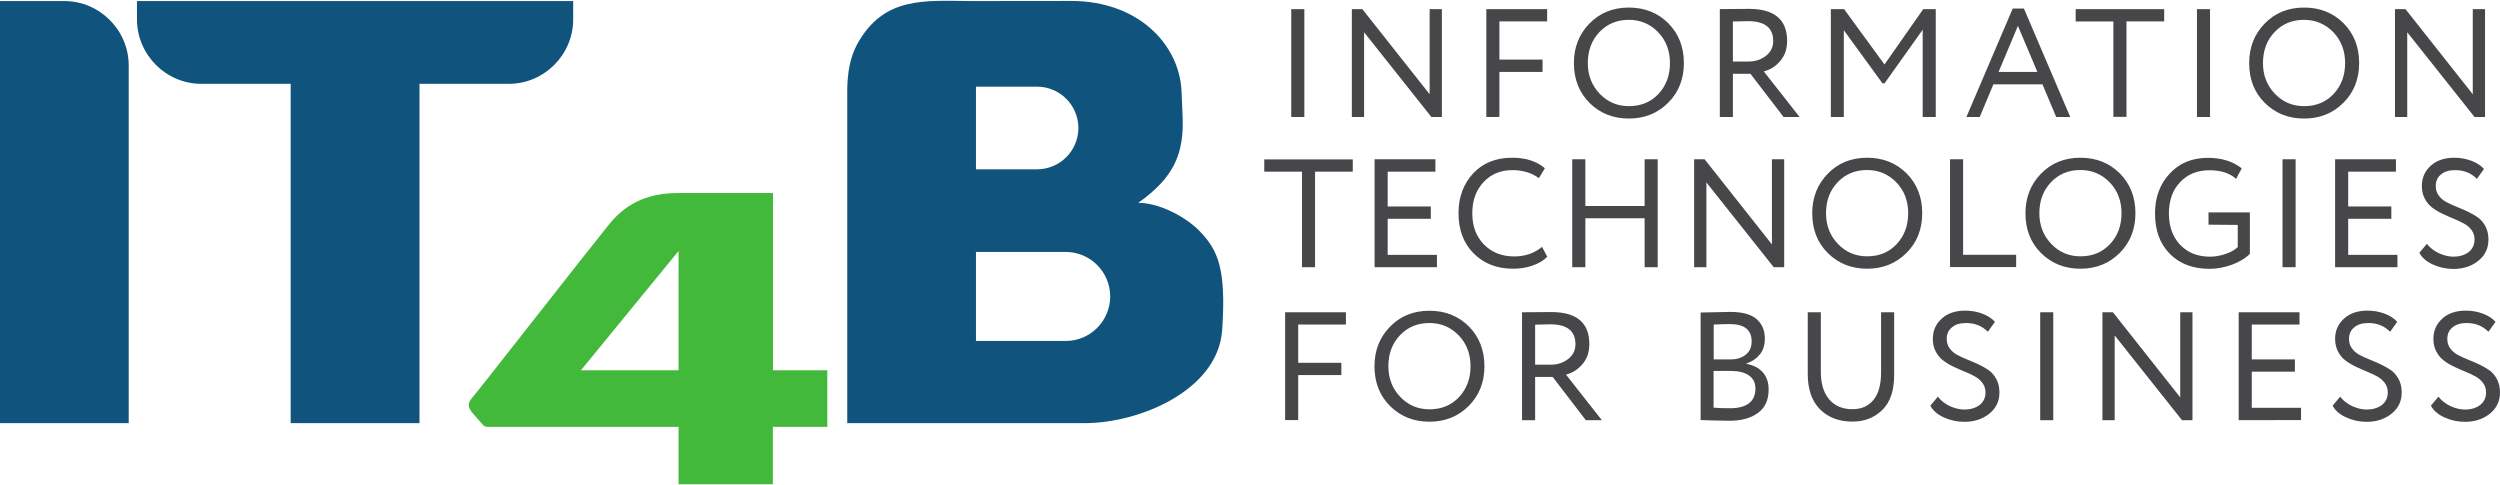
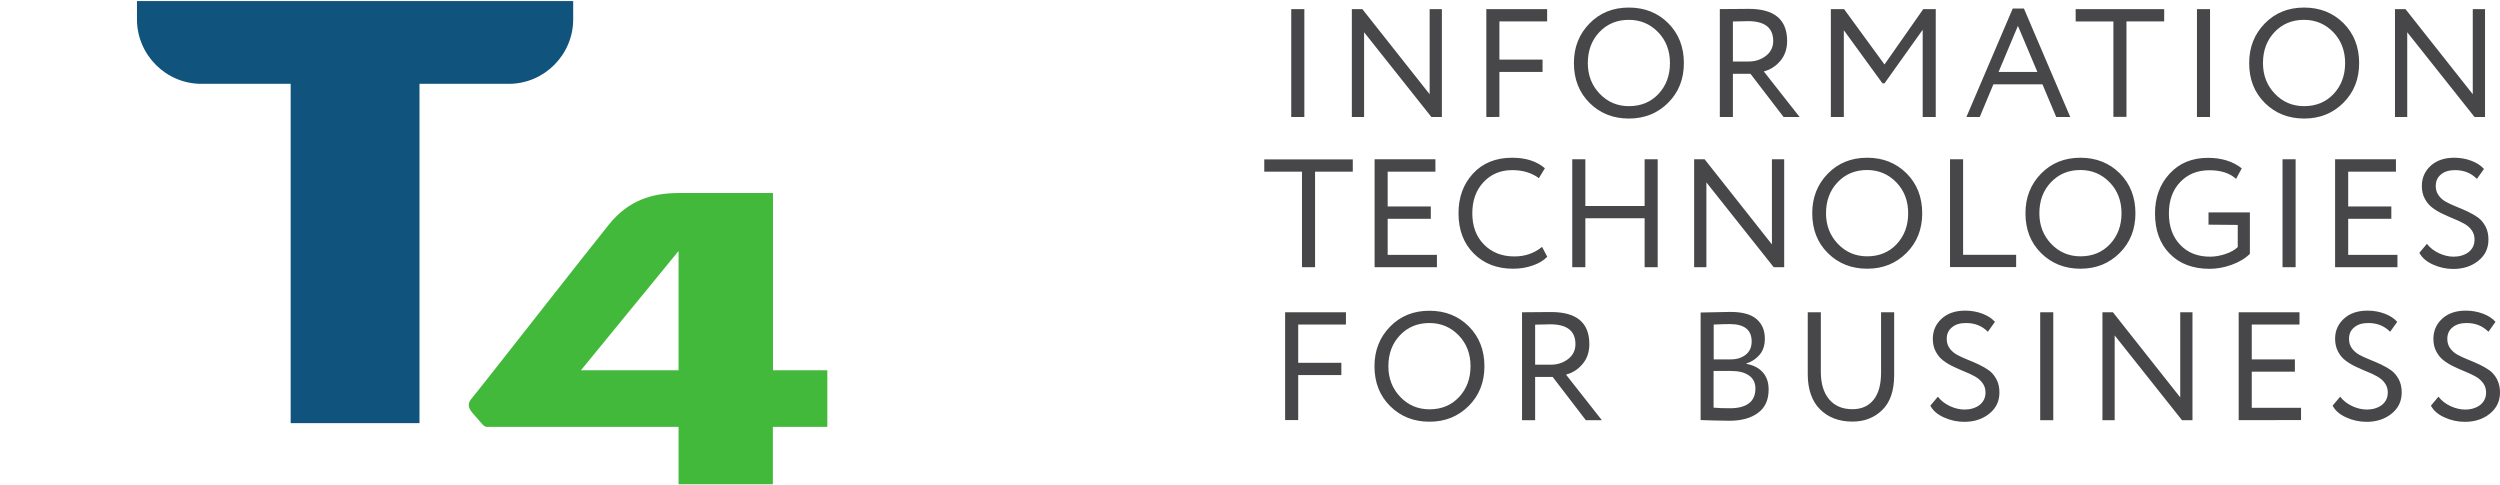
<svg xmlns="http://www.w3.org/2000/svg" width="500px" height="97px" viewBox="0 0 501 97" version="1.1">
  <g id="surface1">
    <path style=" stroke:none;fill-rule:nonzero;fill:rgb(27.843%,27.843%,28.627%);fill-opacity:1;" d="M 258.766 23.352 L 258.766 1.727 L 261.391 1.727 L 261.391 23.352 Z M 288.953 23.352 L 286.852 23.352 L 273.363 6.363 L 273.363 23.352 L 270.91 23.352 L 270.91 1.727 L 273.012 1.727 L 286.5 18.785 L 286.5 1.727 L 288.953 1.727 Z M 297.859 23.352 L 297.859 1.727 L 310.047 1.727 L 310.047 4.188 L 300.48 4.188 L 300.48 11.852 L 309.129 11.852 L 309.129 14.312 L 300.48 14.312 L 300.48 23.328 C 300.48 23.352 297.859 23.352 297.859 23.352 Z M 318.199 12.539 C 318.199 15 319 17.035 320.582 18.691 C 322.164 20.348 324.125 21.176 326.441 21.176 C 328.875 21.176 330.836 20.348 332.371 18.715 C 333.906 17.059 334.66 15 334.66 12.539 C 334.66 10.055 333.859 7.973 332.277 6.34 C 330.691 4.707 328.734 3.879 326.418 3.879 C 324.055 3.879 322.094 4.684 320.535 6.316 C 318.977 7.949 318.199 10.031 318.199 12.539 Z M 315.41 12.539 C 315.41 9.391 316.449 6.742 318.527 4.613 C 320.605 2.484 323.23 1.418 326.418 1.418 C 329.582 1.418 332.203 2.461 334.309 4.543 C 336.387 6.625 337.449 9.297 337.449 12.539 C 337.449 15.734 336.41 18.383 334.309 20.488 C 332.203 22.594 329.582 23.66 326.441 23.66 C 323.277 23.66 320.652 22.617 318.551 20.535 C 316.473 18.453 315.41 15.805 315.41 12.539 Z M 350.297 4.141 C 349.637 4.141 348.621 4.164 347.273 4.211 L 347.273 12.23 L 350.441 12.23 C 351.762 12.23 352.898 11.852 353.891 11.098 C 354.855 10.34 355.352 9.344 355.352 8.113 C 355.352 5.465 353.652 4.141 350.297 4.141 Z M 347.273 23.352 L 344.652 23.352 L 344.652 1.727 C 345.102 1.727 346.141 1.727 347.77 1.703 C 349.402 1.68 350.297 1.68 350.465 1.68 C 355.59 1.68 358.141 3.832 358.141 8.113 C 358.141 9.699 357.691 11.023 356.77 12.113 C 355.848 13.203 354.738 13.887 353.465 14.219 L 360.645 23.352 L 357.434 23.352 L 350.793 14.691 L 347.273 14.691 Z M 366.902 23.352 L 366.902 1.727 L 369.551 1.727 L 377.652 12.824 L 385.422 1.727 L 387.926 1.727 L 387.926 23.352 L 385.305 23.352 L 385.305 5.867 L 377.652 16.609 L 377.25 16.609 L 369.504 5.961 L 369.504 23.352 Z M 404.391 5.086 L 400.516 14.312 L 408.289 14.312 Z M 394.066 23.352 L 403.352 1.609 L 405.594 1.609 L 414.879 23.352 L 412.066 23.352 L 409.305 16.797 L 399.477 16.797 L 396.738 23.352 Z M 415.965 4.211 L 415.965 1.727 L 433.703 1.727 L 433.703 4.188 L 426.145 4.188 L 426.145 23.328 L 423.523 23.328 L 423.523 4.211 Z M 440.27 23.352 L 440.27 1.727 L 442.891 1.727 L 442.891 23.352 Z M 453.5 12.539 C 453.5 15 454.301 17.035 455.883 18.691 C 457.465 20.348 459.426 21.176 461.742 21.176 C 464.176 21.176 466.137 20.348 467.672 18.715 C 469.207 17.059 469.961 15 469.961 12.539 C 469.961 10.055 469.16 7.973 467.578 6.34 C 465.992 4.707 464.035 3.879 461.719 3.879 C 459.355 3.879 457.395 4.684 455.836 6.316 C 454.277 7.949 453.5 10.031 453.5 12.539 Z M 450.734 12.539 C 450.734 9.391 451.773 6.742 453.852 4.613 C 455.93 2.484 458.555 1.418 461.742 1.418 C 464.906 1.418 467.527 2.461 469.633 4.543 C 471.711 6.625 472.773 9.297 472.773 12.539 C 472.773 15.734 471.734 18.383 469.633 20.488 C 467.527 22.594 464.906 23.66 461.766 23.66 C 458.602 23.66 455.977 22.617 453.875 20.535 C 451.773 18.453 450.734 15.805 450.734 12.539 Z M 498 23.352 L 495.898 23.352 L 482.41 6.363 L 482.41 23.352 L 479.953 23.352 L 479.953 1.727 L 482.055 1.727 L 495.543 18.785 L 495.543 1.727 L 498 1.727 Z M 498 23.352 " />
    <path style=" stroke:none;fill-rule:nonzero;fill:rgb(27.843%,27.843%,28.627%);fill-opacity:1;" d="M 253.359 34.305 L 253.359 31.844 L 271.098 31.844 L 271.098 34.305 L 263.539 34.305 L 263.539 53.445 L 260.918 53.445 L 260.918 34.305 Z M 275.469 53.445 L 275.469 31.82 L 287.656 31.82 L 287.656 34.305 L 278.09 34.305 L 278.09 41.285 L 286.734 41.285 L 286.734 43.746 L 278.09 43.746 L 278.09 50.984 L 287.961 50.984 L 287.961 53.445 Z M 309.031 49.375 L 310.07 51.363 C 309.363 52.098 308.371 52.688 307.145 53.113 C 305.914 53.539 304.617 53.754 303.246 53.754 C 299.984 53.754 297.363 52.734 295.332 50.699 C 293.301 48.664 292.285 45.969 292.285 42.633 C 292.285 39.438 293.254 36.789 295.191 34.684 C 297.129 32.578 299.75 31.512 303.031 31.512 C 305.797 31.512 307.969 32.223 309.598 33.617 L 308.395 35.605 C 306.953 34.543 305.184 33.996 303.055 33.996 C 300.719 33.996 298.781 34.801 297.293 36.41 C 295.781 38.02 295.051 40.102 295.051 42.656 C 295.051 45.234 295.828 47.316 297.387 48.902 C 298.945 50.488 300.977 51.293 303.48 51.293 C 305.633 51.293 307.473 50.652 309.031 49.375 Z M 329.582 53.445 L 329.582 43.648 L 317.703 43.648 L 317.703 53.445 L 315.078 53.445 L 315.078 31.82 L 317.703 31.82 L 317.703 41.191 L 329.582 41.191 L 329.582 31.82 L 332.203 31.82 L 332.203 53.445 Z M 357.551 53.445 L 355.449 53.445 L 341.961 36.457 L 341.961 53.445 L 339.504 53.445 L 339.504 31.82 L 341.605 31.82 L 355.094 48.879 L 355.094 31.82 L 357.551 31.82 Z M 365.934 42.633 C 365.934 45.094 366.738 47.129 368.32 48.785 C 369.902 50.441 371.863 51.27 374.18 51.27 C 376.613 51.27 378.574 50.441 380.109 48.809 C 381.645 47.152 382.398 45.094 382.398 42.633 C 382.398 40.148 381.598 38.066 380.012 36.434 C 378.43 34.801 376.469 33.973 374.156 33.973 C 371.793 33.973 369.832 34.777 368.273 36.41 C 366.715 38.043 365.934 40.125 365.934 42.633 Z M 363.172 42.633 C 363.172 39.484 364.211 36.836 366.289 34.707 C 368.367 32.578 370.992 31.512 374.18 31.512 C 377.344 31.512 379.965 32.555 382.07 34.637 C 384.148 36.719 385.211 39.391 385.211 42.633 C 385.211 45.828 384.172 48.477 382.07 50.582 C 379.965 52.688 377.344 53.754 374.203 53.754 C 371.039 53.754 368.414 52.711 366.312 50.629 C 364.211 48.547 363.172 45.898 363.172 42.633 Z M 390.785 53.445 L 390.785 31.82 L 393.406 31.82 L 393.406 50.961 L 404.035 50.961 L 404.035 53.422 L 390.785 53.422 Z M 408.688 42.633 C 408.688 45.094 409.492 47.129 411.074 48.785 C 412.656 50.441 414.617 51.27 416.934 51.27 C 419.367 51.27 421.328 50.441 422.863 48.809 C 424.398 47.152 425.152 45.094 425.152 42.633 C 425.152 40.148 424.352 38.066 422.766 36.434 C 421.184 34.801 419.223 33.973 416.91 33.973 C 414.547 33.973 412.586 34.777 411.027 36.41 C 409.469 38.043 408.688 40.125 408.688 42.633 Z M 405.902 42.633 C 405.902 39.484 406.941 36.836 409.02 34.707 C 411.098 32.578 413.719 31.512 416.91 31.512 C 420.074 31.512 422.695 32.555 424.801 34.637 C 426.879 36.719 427.941 39.391 427.941 42.633 C 427.941 45.828 426.902 48.477 424.801 50.582 C 422.695 52.688 420.074 53.754 416.934 53.754 C 413.77 53.754 411.145 52.711 409.043 50.629 C 406.941 48.547 405.902 45.898 405.902 42.633 Z M 442.586 44.926 L 442.586 42.469 L 450.875 42.469 L 450.875 50.77 C 449.957 51.695 448.727 52.426 447.215 52.973 C 445.703 53.516 444.215 53.777 442.797 53.777 C 439.445 53.777 436.773 52.758 434.812 50.746 C 432.828 48.738 431.863 46.039 431.863 42.656 C 431.863 39.484 432.828 36.836 434.789 34.707 C 436.75 32.578 439.301 31.535 442.469 31.535 C 445.23 31.535 447.477 32.246 449.246 33.641 L 448.113 35.75 C 446.836 34.59 445.066 34.02 442.773 34.02 C 440.34 34.02 438.383 34.824 436.895 36.41 C 435.383 37.996 434.648 40.078 434.648 42.68 C 434.648 45.305 435.406 47.387 436.918 48.973 C 438.43 50.559 440.414 51.34 442.891 51.34 C 443.934 51.34 444.949 51.148 446.012 50.793 C 447.051 50.441 447.875 49.969 448.445 49.422 L 448.445 44.977 Z M 457.418 53.445 L 457.418 31.82 L 460.043 31.82 L 460.043 53.445 Z M 467.953 53.445 L 467.953 31.82 L 480.145 31.82 L 480.145 34.305 L 470.578 34.305 L 470.578 41.285 L 479.223 41.285 L 479.223 43.746 L 470.578 43.746 L 470.578 50.984 L 480.449 50.984 L 480.449 53.445 Z M 495.898 47.91 C 495.898 47.199 495.707 46.559 495.309 46.016 C 494.906 45.473 494.41 45.047 493.797 44.715 C 493.18 44.383 492.496 44.051 491.742 43.746 C 490.984 43.438 490.23 43.105 489.496 42.75 C 488.742 42.395 488.055 41.992 487.441 41.52 C 486.828 41.07 486.332 40.48 485.93 39.723 C 485.527 38.988 485.34 38.137 485.34 37.168 C 485.34 35.559 485.93 34.211 487.086 33.145 C 488.27 32.059 489.852 31.512 491.836 31.512 C 493.062 31.512 494.223 31.727 495.285 32.129 C 496.348 32.531 497.172 33.074 497.789 33.762 L 496.371 35.75 C 495.188 34.566 493.75 33.996 492 33.996 C 490.797 33.996 489.852 34.281 489.164 34.871 C 488.457 35.441 488.125 36.223 488.125 37.191 C 488.125 37.902 488.316 38.539 488.719 39.082 C 489.117 39.629 489.613 40.055 490.23 40.387 C 490.844 40.715 491.527 41.023 492.285 41.332 C 493.039 41.641 493.797 41.945 494.527 42.301 C 495.285 42.656 495.969 43.059 496.582 43.484 C 497.195 43.934 497.691 44.523 498.094 45.281 C 498.496 46.039 498.684 46.914 498.684 47.91 C 498.684 49.66 498.023 51.078 496.652 52.168 C 495.309 53.254 493.629 53.801 491.645 53.801 C 490.254 53.801 488.883 53.516 487.582 52.926 C 486.262 52.332 485.363 51.551 484.844 50.559 L 486.355 48.762 C 486.969 49.566 487.773 50.18 488.766 50.652 C 489.758 51.102 490.727 51.34 491.691 51.34 C 492.875 51.34 493.891 51.031 494.691 50.441 C 495.496 49.801 495.898 48.973 495.898 47.91 Z M 495.898 47.91 " />
    <path style=" stroke:none;fill-rule:nonzero;fill:rgb(27.843%,27.843%,28.627%);fill-opacity:1;" d="M 257.539 84.105 L 257.539 62.48 L 269.727 62.48 L 269.727 64.941 L 260.16 64.941 L 260.16 72.609 L 268.805 72.609 L 268.805 75.07 L 260.16 75.07 L 260.16 84.082 L 257.539 84.082 Z M 278.23 73.293 C 278.23 75.754 279.035 77.789 280.617 79.445 C 282.199 81.102 284.16 81.93 286.477 81.93 C 288.906 81.93 290.867 81.102 292.402 79.469 C 293.938 77.812 294.695 75.754 294.695 73.293 C 294.695 70.809 293.891 68.727 292.309 67.094 C 290.727 65.465 288.766 64.637 286.449 64.637 C 284.09 64.637 282.129 65.441 280.57 67.07 C 279.012 68.703 278.23 70.785 278.23 73.293 Z M 275.445 73.293 C 275.445 70.148 276.484 67.496 278.562 65.367 C 280.641 63.238 283.262 62.176 286.449 62.176 C 289.617 62.176 292.238 63.215 294.34 65.297 C 296.418 67.379 297.48 70.055 297.48 73.293 C 297.48 76.488 296.441 79.137 294.34 81.242 C 292.238 83.348 289.617 84.414 286.477 84.414 C 283.309 84.414 280.688 83.371 278.586 81.289 C 276.484 79.207 275.445 76.535 275.445 73.293 Z M 310.664 64.895 C 310 64.895 308.984 64.918 307.641 64.965 L 307.641 72.988 L 310.805 72.988 C 312.129 72.988 313.262 72.609 314.254 71.852 C 315.223 71.094 315.719 70.102 315.719 68.871 C 315.719 66.219 314.039 64.895 310.664 64.895 Z M 307.641 84.105 L 305.016 84.105 L 305.016 62.48 C 305.465 62.48 306.504 62.48 308.137 62.457 C 309.766 62.434 310.664 62.434 310.828 62.434 C 315.953 62.434 318.504 64.562 318.504 68.871 C 318.504 70.457 318.055 71.781 317.133 72.867 C 316.215 73.957 315.102 74.645 313.828 74.973 L 321.008 84.105 L 317.797 84.105 L 311.16 75.445 L 307.641 75.445 Z M 346.66 64.848 C 346.047 64.848 344.961 64.871 343.426 64.941 L 343.426 71.922 L 346.875 71.922 C 348.055 71.922 349.047 71.613 349.852 70.977 C 350.652 70.336 351.031 69.461 351.031 68.324 C 351.031 66.008 349.566 64.848 346.66 64.848 Z M 346.898 74.242 L 343.402 74.242 L 343.402 81.598 C 344.348 81.691 345.457 81.715 346.73 81.715 C 348.363 81.715 349.613 81.387 350.488 80.723 C 351.363 80.059 351.785 79.066 351.785 77.766 C 351.785 76.629 351.363 75.754 350.512 75.164 C 349.66 74.547 348.457 74.242 346.898 74.242 Z M 340.805 84.082 L 340.805 62.531 C 344.016 62.457 345.977 62.41 346.73 62.41 C 349.164 62.41 350.914 62.883 352.023 63.855 C 353.133 64.824 353.676 66.125 353.676 67.758 C 353.676 69.059 353.344 70.125 352.66 70.953 C 351.977 71.781 351.078 72.395 349.969 72.75 L 349.969 72.82 C 351.336 73.059 352.426 73.602 353.227 74.477 C 354.031 75.352 354.434 76.512 354.434 77.953 C 354.434 80.059 353.723 81.621 352.281 82.664 C 350.867 83.703 348.953 84.223 346.59 84.223 C 344.418 84.199 342.48 84.152 340.805 84.082 Z M 379.59 62.48 L 379.59 75.094 C 379.59 78.191 378.785 80.535 377.203 82.07 C 375.621 83.609 373.637 84.391 371.227 84.391 C 368.535 84.391 366.359 83.562 364.73 81.93 C 363.102 80.297 362.273 77.93 362.273 74.879 L 362.273 62.48 L 364.895 62.48 L 364.895 74.383 C 364.895 76.75 365.441 78.594 366.551 79.918 C 367.66 81.242 369.219 81.906 371.227 81.906 C 373.047 81.906 374.438 81.289 375.453 80.035 C 376.469 78.781 376.965 76.961 376.965 74.547 L 376.965 62.48 Z M 397.895 78.57 C 397.895 77.836 397.707 77.223 397.305 76.676 C 396.902 76.133 396.406 75.707 395.793 75.352 C 395.18 74.996 394.492 74.691 393.738 74.383 C 392.98 74.074 392.227 73.742 391.492 73.391 C 390.738 73.035 390.051 72.633 389.438 72.16 C 388.824 71.711 388.328 71.117 387.926 70.359 C 387.523 69.629 387.336 68.773 387.336 67.805 C 387.336 66.195 387.926 64.848 389.086 63.785 C 390.266 62.695 391.848 62.152 393.832 62.152 C 395.059 62.152 396.219 62.363 397.281 62.766 C 398.344 63.168 399.172 63.711 399.785 64.398 L 398.367 66.387 C 397.188 65.203 395.746 64.637 393.996 64.637 C 392.793 64.637 391.848 64.918 391.164 65.512 C 390.453 66.078 390.125 66.859 390.125 67.828 C 390.125 68.539 390.312 69.176 390.715 69.723 C 391.117 70.266 391.613 70.691 392.227 71.023 C 392.84 71.355 393.523 71.66 394.281 71.969 C 395.035 72.277 395.793 72.586 396.523 72.938 C 397.281 73.293 397.965 73.695 398.578 74.121 C 399.195 74.57 399.691 75.164 400.09 75.922 C 400.492 76.676 400.684 77.551 400.684 78.547 C 400.684 80.297 400.02 81.715 398.652 82.805 C 397.305 83.895 395.629 84.438 393.645 84.438 C 392.25 84.438 390.879 84.152 389.578 83.562 C 388.258 82.969 387.359 82.191 386.84 81.195 L 388.352 79.398 C 388.965 80.203 389.77 80.816 390.762 81.289 C 391.754 81.742 392.723 81.977 393.691 81.977 C 394.871 81.977 395.887 81.668 396.691 81.078 C 397.492 80.438 397.895 79.609 397.895 78.57 Z M 408.855 84.105 L 408.855 62.48 L 411.477 62.48 L 411.477 84.105 Z M 439.371 84.105 L 437.27 84.105 L 423.781 67.121 L 423.781 84.105 L 421.328 84.105 L 421.328 62.48 L 423.43 62.48 L 436.918 79.539 L 436.918 62.48 L 439.371 62.48 Z M 448.633 84.105 L 448.633 62.48 L 460.82 62.48 L 460.82 64.941 L 451.254 64.941 L 451.254 71.922 L 459.898 71.922 L 459.898 74.383 L 451.254 74.383 L 451.254 81.621 L 461.129 81.621 L 461.129 84.082 Z M 478.512 78.57 C 478.512 77.836 478.324 77.223 477.922 76.676 C 477.543 76.133 477.023 75.707 476.41 75.352 C 475.797 74.996 475.113 74.691 474.355 74.383 C 473.602 74.074 472.867 73.742 472.113 73.391 C 471.355 73.035 470.672 72.633 470.055 72.16 C 469.441 71.711 468.945 71.117 468.543 70.359 C 468.168 69.629 467.953 68.773 467.953 67.805 C 467.953 66.195 468.543 64.848 469.703 63.785 C 470.883 62.695 472.465 62.152 474.449 62.152 C 475.68 62.152 476.836 62.363 477.898 62.766 C 478.961 63.168 479.789 63.711 480.402 64.398 L 478.984 66.387 C 477.805 65.203 476.363 64.637 474.617 64.637 C 473.41 64.637 472.465 64.918 471.781 65.512 C 471.074 66.078 470.742 66.859 470.742 67.828 C 470.742 68.539 470.93 69.176 471.332 69.723 C 471.734 70.266 472.23 70.691 472.844 71.023 C 473.457 71.355 474.145 71.66 474.898 71.969 C 475.656 72.277 476.41 72.586 477.145 72.938 C 477.898 73.293 478.582 73.695 479.199 74.121 C 479.812 74.57 480.309 75.164 480.711 75.922 C 481.109 76.676 481.301 77.551 481.301 78.547 C 481.301 80.297 480.641 81.715 479.27 82.805 C 477.922 83.895 476.246 84.438 474.262 84.438 C 472.867 84.438 471.496 84.152 470.199 83.562 C 468.875 82.969 467.977 82.191 467.457 81.195 L 468.969 79.398 C 469.586 80.203 470.387 80.816 471.379 81.289 C 472.371 81.742 473.34 81.977 474.309 81.977 C 475.488 81.977 476.504 81.668 477.309 81.078 C 478.109 80.438 478.512 79.609 478.512 78.57 Z M 498.211 78.57 C 498.211 77.836 498.023 77.223 497.621 76.676 C 497.219 76.133 496.727 75.707 496.109 75.352 C 495.496 75.02 494.812 74.691 494.055 74.383 C 493.301 74.074 492.543 73.742 491.812 73.391 C 491.055 73.035 490.371 72.633 489.758 72.16 C 489.141 71.711 488.645 71.117 488.246 70.359 C 487.844 69.629 487.652 68.773 487.652 67.805 C 487.652 66.195 488.246 64.848 489.402 63.785 C 490.582 62.695 492.164 62.152 494.148 62.152 C 495.379 62.152 496.535 62.363 497.598 62.766 C 498.66 63.168 499.488 63.711 500.102 64.398 L 498.684 66.387 C 497.504 65.203 496.062 64.637 494.316 64.637 C 493.133 64.637 492.188 64.918 491.48 65.512 C 490.773 66.078 490.441 66.859 490.441 67.828 C 490.441 68.539 490.629 69.176 491.031 69.723 C 491.434 70.266 491.93 70.691 492.543 71.023 C 493.156 71.355 493.844 71.66 494.598 71.969 C 495.355 72.277 496.109 72.586 496.844 72.938 C 497.598 73.293 498.285 73.695 498.898 74.121 C 499.512 74.57 500.008 75.164 500.41 75.922 C 500.789 76.676 501 77.551 501 78.547 C 501 80.297 500.316 81.715 498.969 82.805 C 497.621 83.895 495.945 84.438 493.961 84.438 C 492.566 84.438 491.199 84.152 489.898 83.562 C 488.574 82.969 487.68 82.191 487.156 81.195 L 488.668 79.398 C 489.285 80.203 490.086 80.816 491.078 81.289 C 492.07 81.742 493.039 81.977 494.008 81.977 C 495.211 81.977 496.203 81.668 497.008 81.078 C 497.812 80.438 498.211 79.609 498.211 78.57 Z M 498.211 78.57 " />
-     <path style=" stroke:none;fill-rule:evenodd;fill:rgb(6.275%,32.549%,48.627%);fill-opacity:1;" d="M 0 0.117 L 12.898 0.117 C 19.984 0.117 25.793 5.938 25.793 13.035 L 25.793 84.699 L 0 84.699 C 0 84.699 0 0.117 0 0.117 Z M 0 0.117 " />
    <path style=" stroke:none;fill-rule:evenodd;fill:rgb(6.275%,32.549%,48.627%);fill-opacity:1;" d="M 114.867 0.117 L 114.867 3.785 C 114.867 10.883 109.059 16.703 101.973 16.703 L 84.066 16.703 L 84.066 84.699 L 58.25 84.699 L 58.25 16.703 L 40.344 16.703 C 33.258 16.703 27.449 10.883 27.449 3.785 L 27.449 0.117 C 56.57 0.117 85.719 0.117 114.867 0.117 Z M 114.867 0.117 " />
-     <path style=" stroke:none;fill-rule:evenodd;fill:rgb(6.275%,32.549%,48.627%);fill-opacity:1;" d="M 194.613 0.117 L 194.59 0.117 C 185.281 0.047 177.109 -0.875 171.797 8.73 C 170.285 11.5 169.883 14.551 169.789 17.484 L 169.789 84.699 L 195.582 84.699 C 195.582 84.699 209.66 84.699 217.453 84.699 C 228.203 84.699 244.098 78.215 244.926 66.008 C 245.777 53.68 244.004 50.016 240.555 46.371 C 237.699 43.367 232.336 40.551 228.105 40.551 C 235.453 35.348 237.32 30.496 236.988 23.043 L 236.777 18.168 C 236.352 8.801 228.082 0.094 214.691 0.094 Z M 195.582 50.395 L 213.582 50.395 C 218.469 50.395 222.484 54.391 222.484 59.312 C 222.484 64.211 218.492 68.23 213.582 68.23 L 195.582 68.23 Z M 195.582 17.27 L 207.84 17.27 C 212.398 17.27 216.109 21.008 216.109 25.551 C 216.109 30.117 212.398 33.832 207.84 33.832 L 195.582 33.832 Z M 195.582 17.27 " />
    <path style=" stroke:none;fill-rule:evenodd;fill:rgb(26.275%,72.549%,23.137%);fill-opacity:1;" d="M 165.773 85.453 L 154.883 85.453 L 154.883 96.953 L 135.984 96.953 L 135.984 85.453 L 104.594 85.453 C 100.105 85.453 98.262 85.453 97.625 85.453 C 96.965 85.453 96.703 84.934 95.477 83.562 C 94.246 82.191 93.254 81.219 94.555 79.707 C 95.855 78.215 118.34 49.422 122.121 44.785 C 125.898 40.148 130.527 38.586 136.008 38.586 L 154.906 38.586 L 154.906 74.098 L 165.797 74.098 L 165.797 85.453 Z M 116.426 74.098 L 135.984 74.098 L 135.984 50.203 Z M 116.426 74.098 " />
  </g>
</svg>